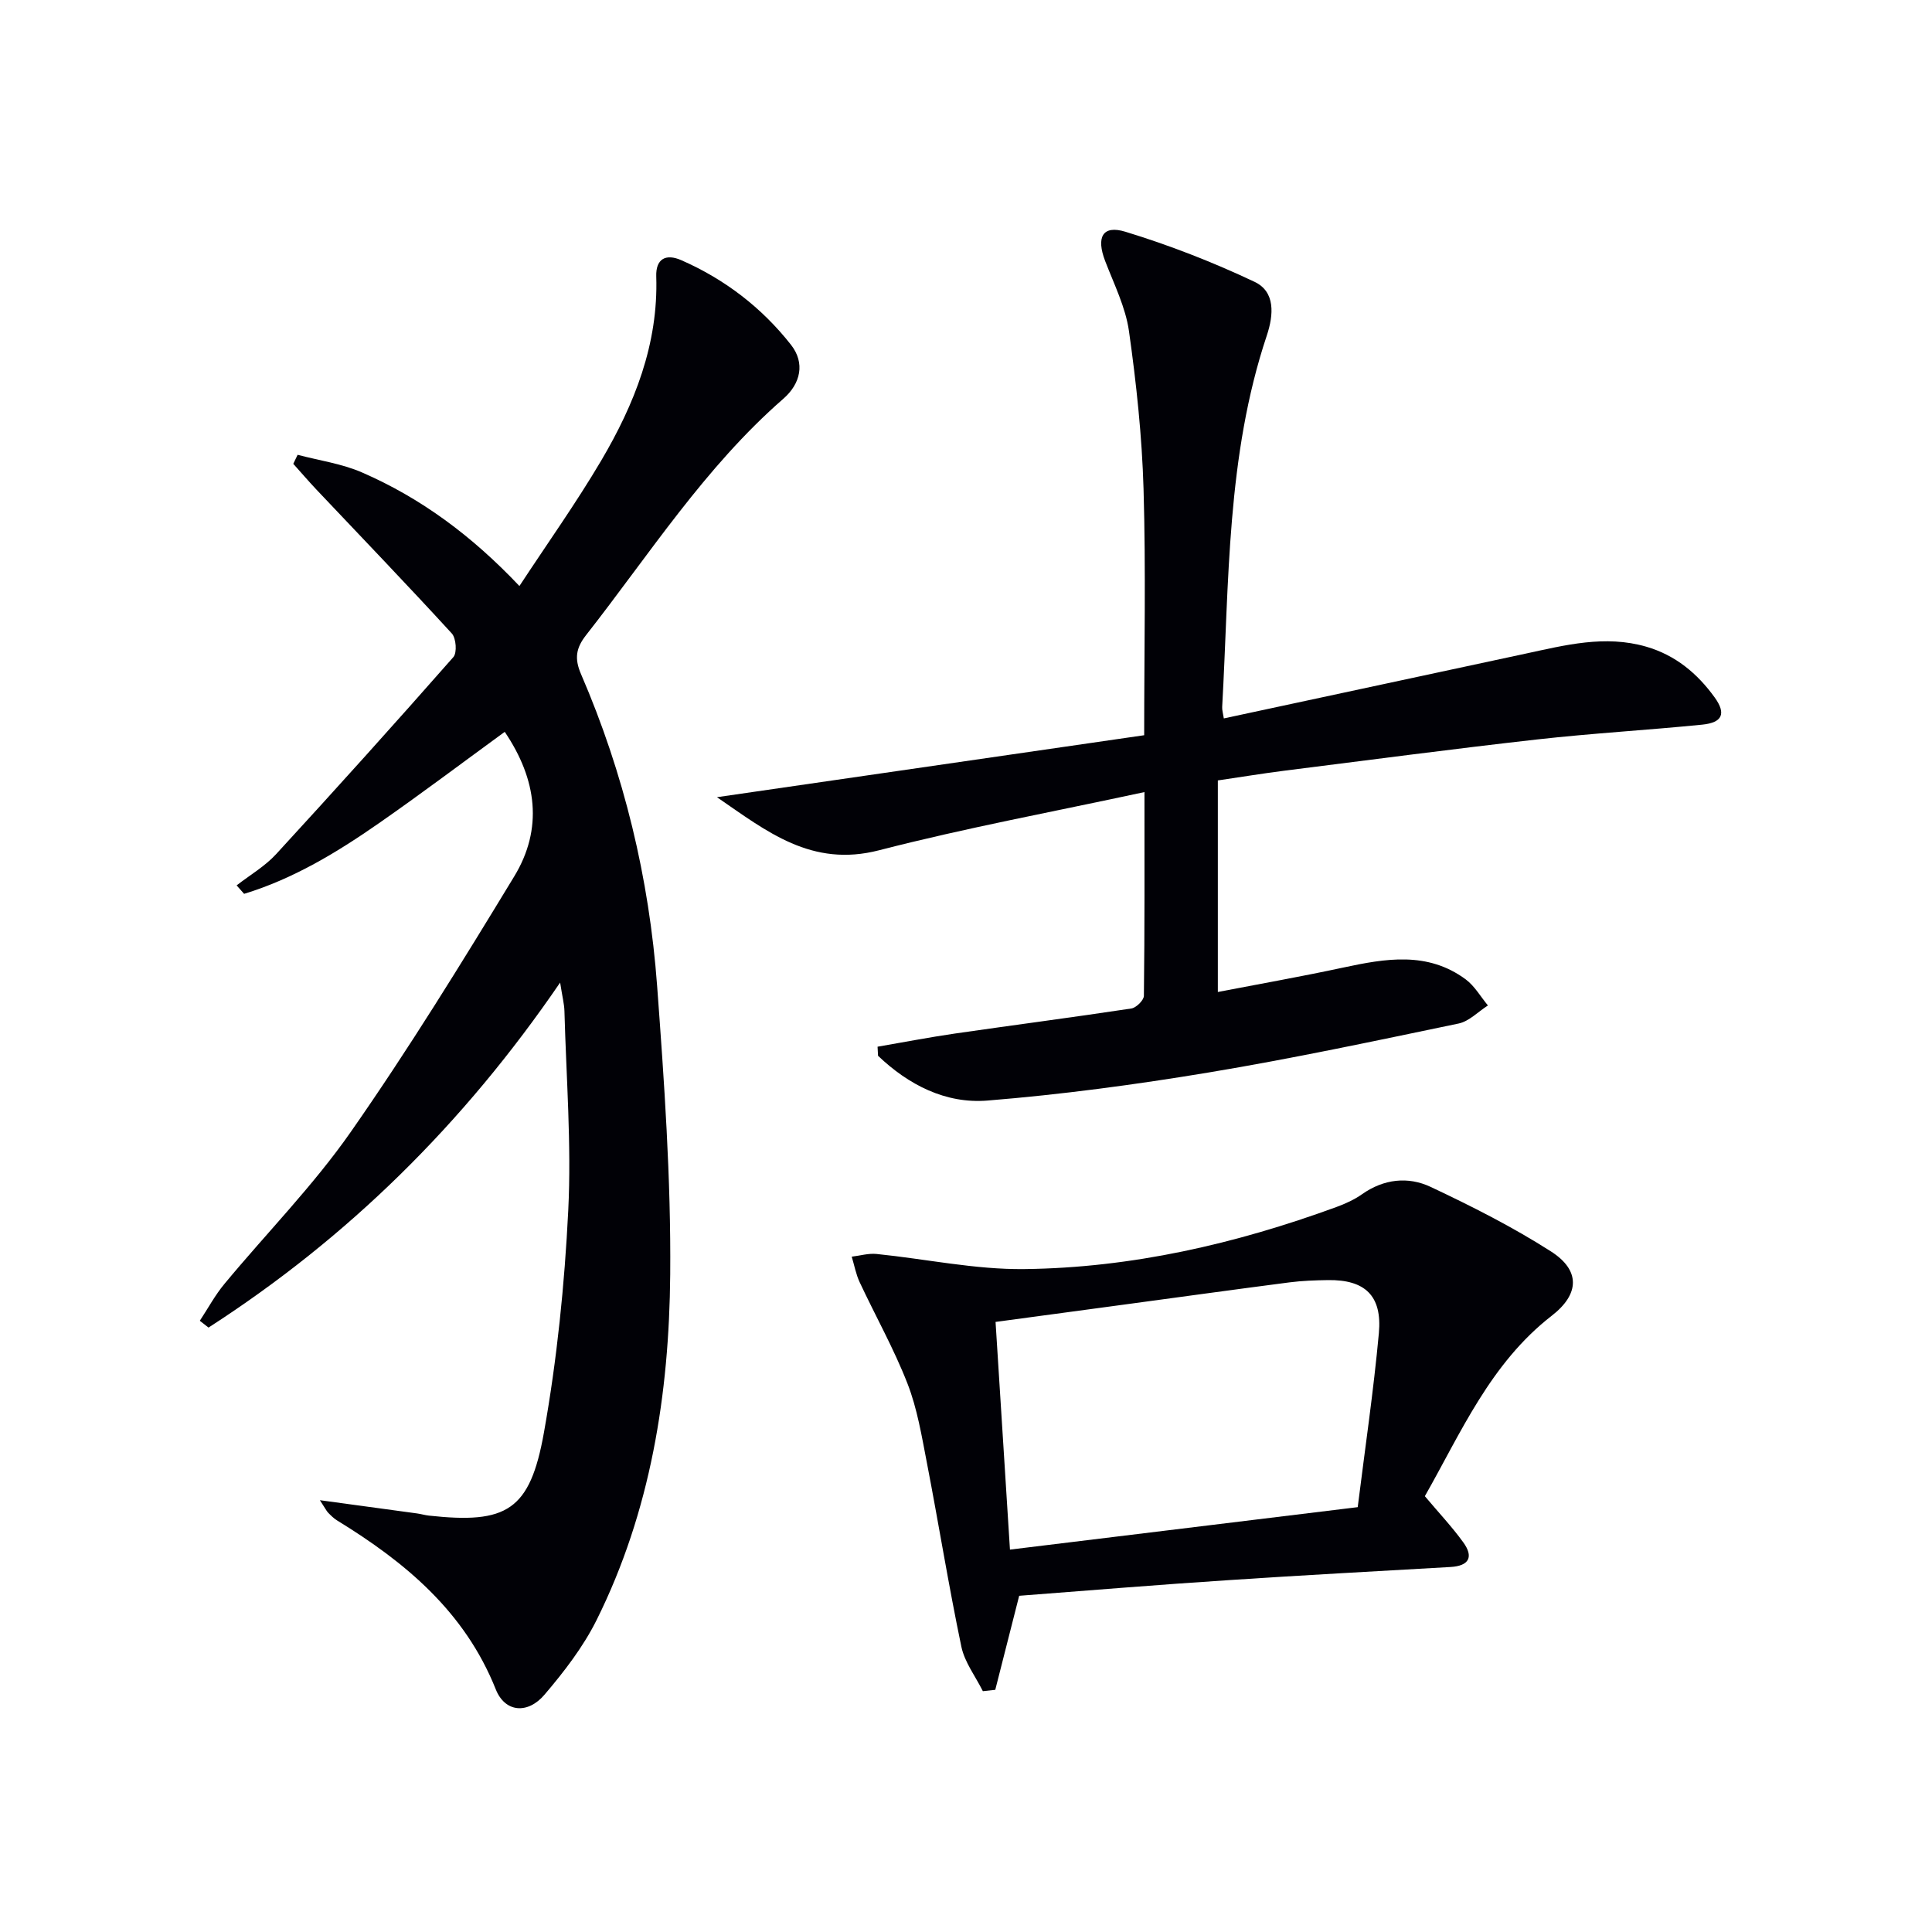
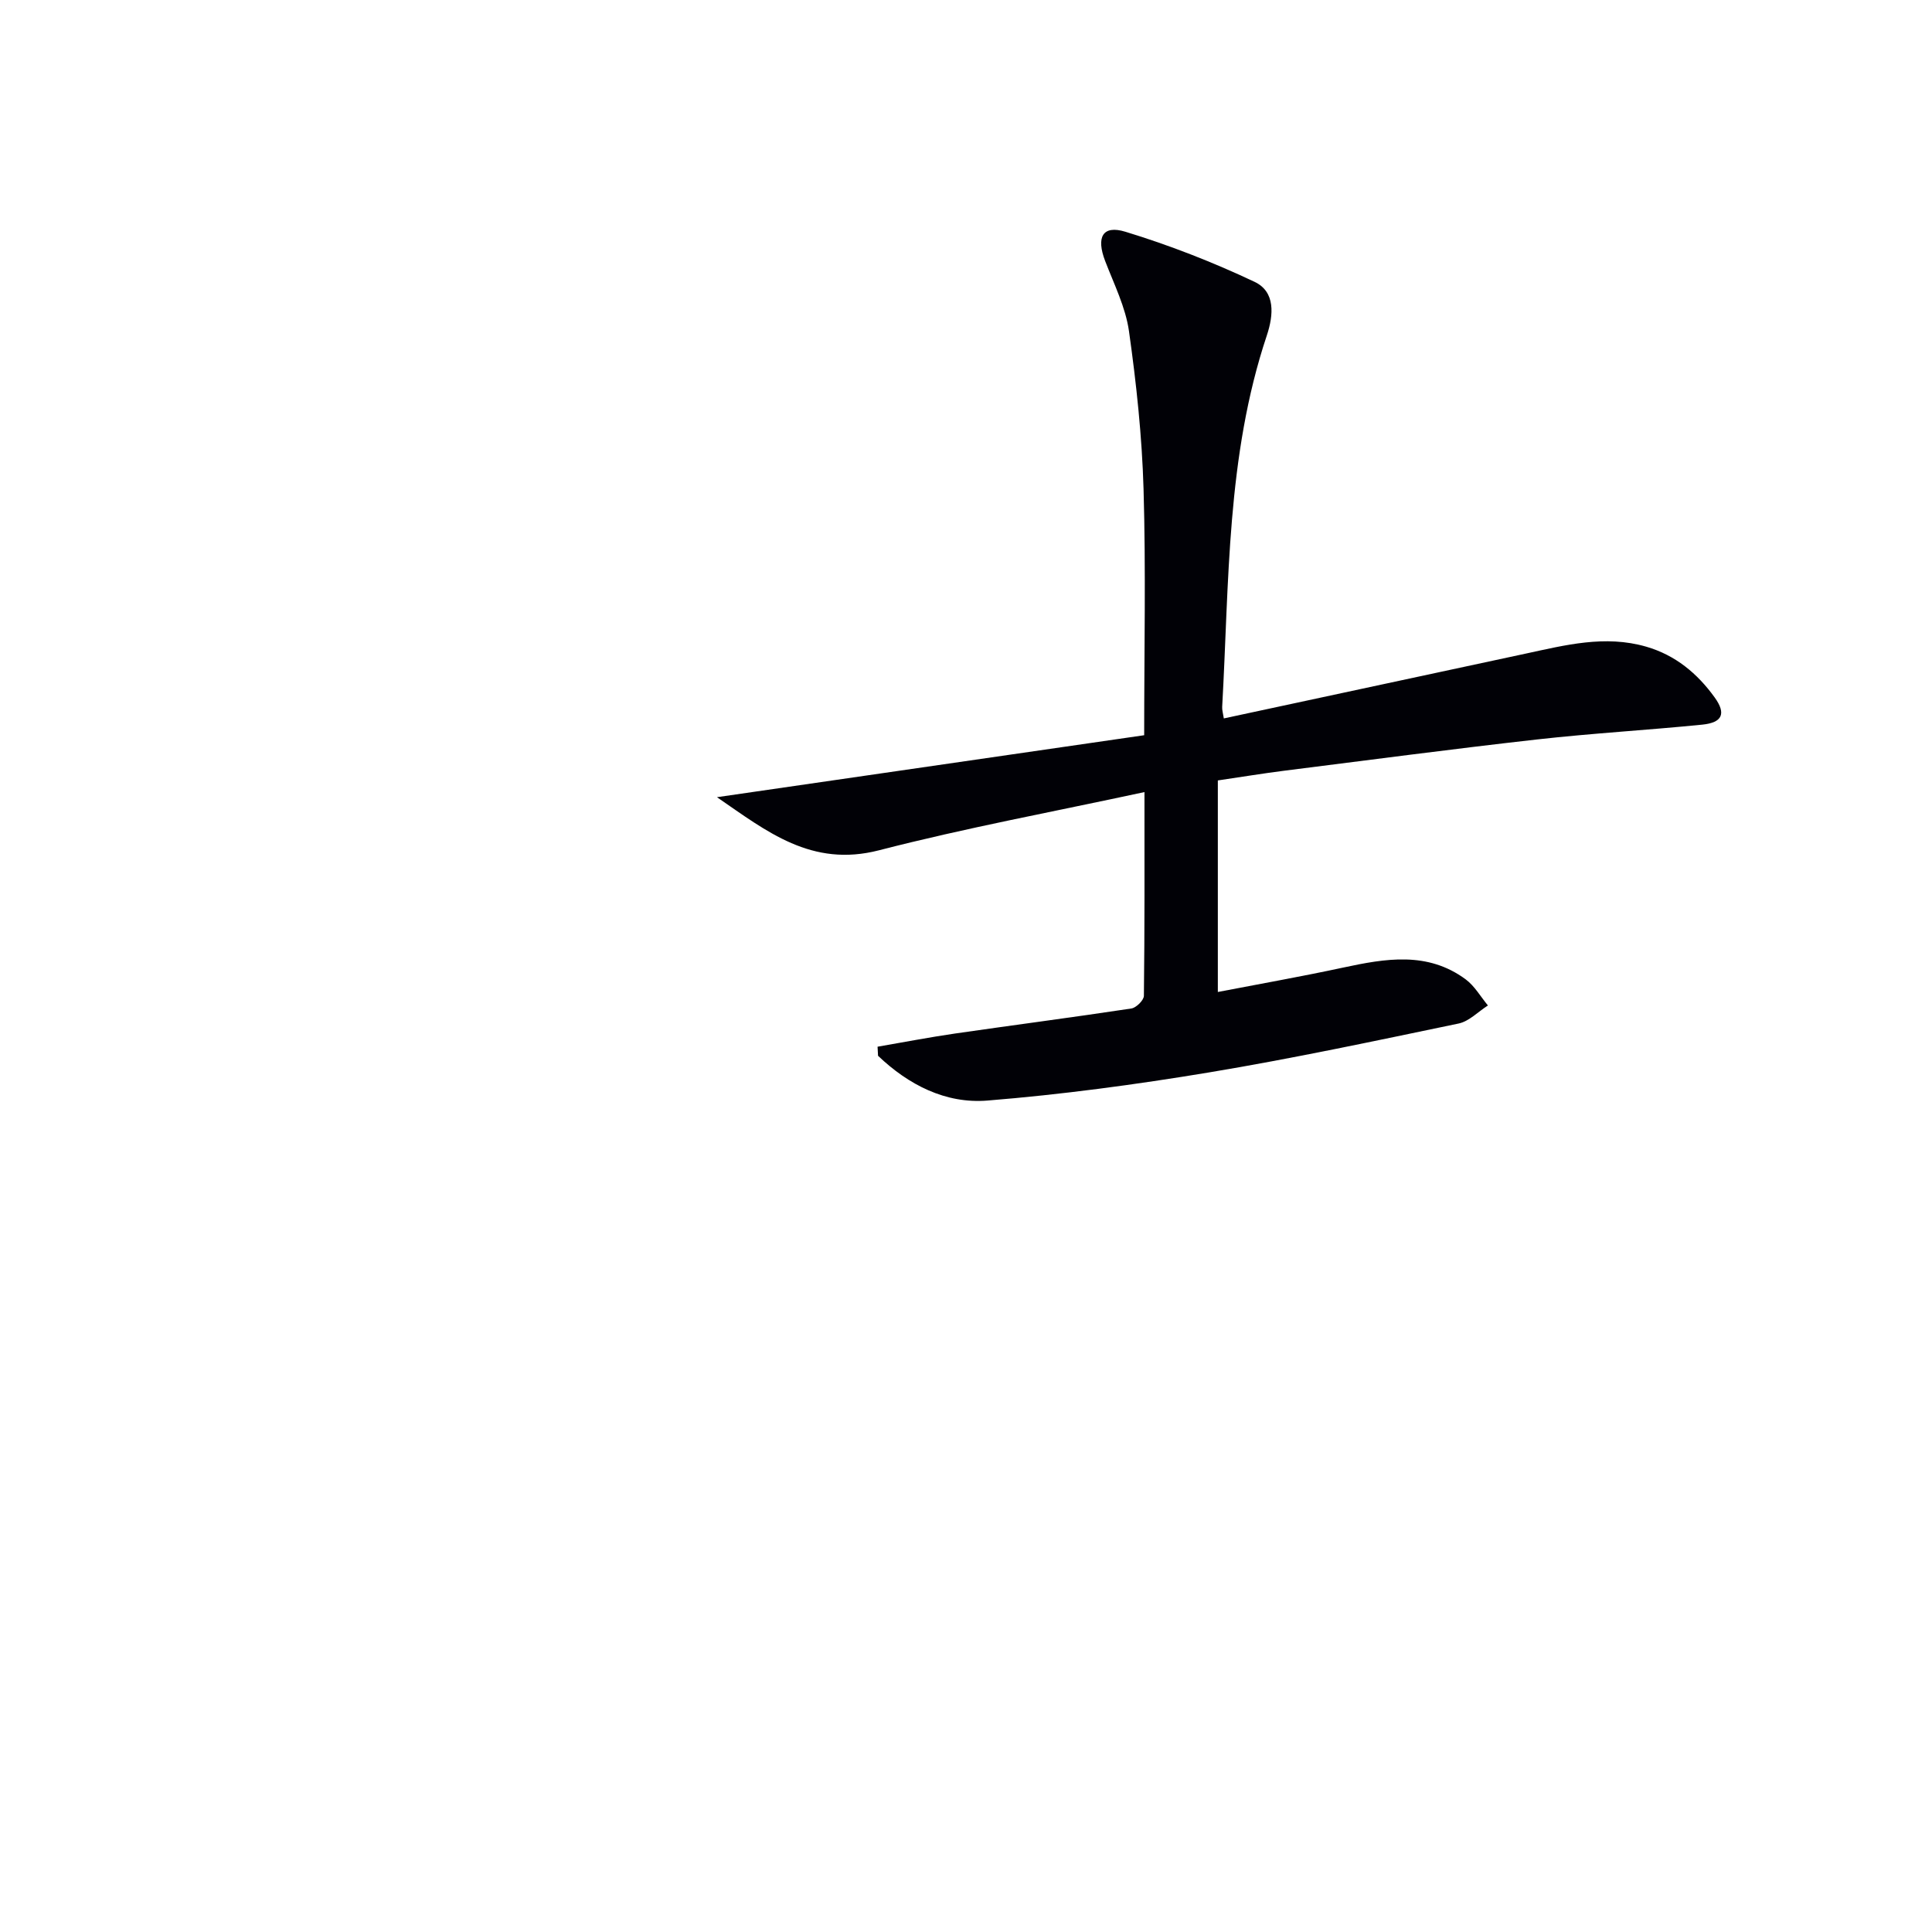
<svg xmlns="http://www.w3.org/2000/svg" enable-background="new 0 0 400 400" viewBox="0 0 400 400">
  <g fill="#010106">
-     <path d="m66.23 310.6c7.47 1.02 13.79 1.87 20.11 2.74.82.11 1.63.36 2.45.45 16.12 1.76 20.94-1.01 23.83-17.22 2.7-15.15 4.27-30.59 5.03-45.96.68-13.72-.42-27.53-.79-41.29-.04-1.46-.43-2.91-.89-5.89-20.07 29.37-44.07 52.91-72.8 71.43-.6-.47-1.2-.94-1.8-1.41 1.69-2.56 3.16-5.31 5.11-7.65 8.71-10.51 18.38-20.32 26.16-31.47 11.97-17.14 22.96-34.99 33.82-52.87 6.01-9.89 4.72-20.06-1.96-29.94-8.71 6.35-17.26 12.8-26.04 18.91-8.69 6.05-17.72 11.52-27.92 14.63-.52-.58-1.03-1.17-1.55-1.75 2.74-2.13 5.84-3.93 8.16-6.45 12.38-13.47 24.62-27.07 36.71-40.81.8-.9.58-3.92-.32-4.9-9.2-10.05-18.65-19.87-28.02-29.78-1.64-1.74-3.2-3.56-4.8-5.34.3-.62.6-1.25.9-1.87 4.45 1.18 9.14 1.83 13.32 3.65 12.19 5.3 22.73 13.09 32.6 23.52 5.81-8.85 11.74-17.18 16.92-25.95 6.9-11.7 11.86-24.14 11.41-38.14-.12-3.63 1.95-4.8 5.21-3.36 9 3.95 16.64 9.82 22.68 17.5 2.97 3.78 2.01 8.05-1.58 11.18-16.23 14.15-27.73 32.22-40.85 48.95-2.05 2.62-2.45 4.79-1.04 8.05 8.9 20.6 14.11 42.22 15.76 64.55 1.47 19.89 2.88 39.85 2.71 59.77-.21 24.71-4.05 49.04-15.23 71.51-2.78 5.58-6.73 10.71-10.8 15.48-3.45 4.06-8.17 3.71-10.09-1.12-6.42-16.09-18.72-26.3-32.85-34.96-.7-.43-1.3-1.04-1.88-1.63-.33-.36-.54-.82-1.68-2.56z" />
+     <path d="m66.23 310.6z" />
    <path d="m236.89 152.22c0-17.69.36-34.34-.13-50.96-.32-10.93-1.49-21.88-3.02-32.71-.71-4.97-3.1-9.73-4.93-14.51-1.89-4.92-.55-7.51 4.19-6.06 9.13 2.79 18.11 6.29 26.74 10.37 4.34 2.05 3.96 6.84 2.54 11.11-8.36 24.99-7.79 51.07-9.24 76.89-.04.64.17 1.29.34 2.39 20.9-4.48 41.64-8.93 62.38-13.39 8.28-1.78 16.53-3.94 25.08-1.46 6.04 1.75 10.58 5.54 14.16 10.5 2.42 3.35 1.62 5.22-2.57 5.64-11.4 1.14-22.85 1.79-34.23 3.07-17.49 1.97-34.94 4.28-52.4 6.48-4.26.54-8.5 1.24-13.66 2v43.8c8.44-1.63 17.22-3.18 25.93-5.05 8.77-1.88 17.48-3.41 25.39 2.44 1.85 1.37 3.08 3.58 4.6 5.4-2.02 1.28-3.88 3.28-6.07 3.74-17.2 3.58-34.39 7.25-51.71 10.13-15.19 2.52-30.5 4.58-45.85 5.82-8.66.7-16.35-3.27-22.64-9.27-.03-.63-.07-1.25-.1-1.88 5.35-.92 10.67-1.95 16.04-2.73 12.16-1.76 24.34-3.34 36.49-5.18 1.02-.15 2.6-1.71 2.61-2.63.17-13.79.12-27.58.12-42.18-18.75 4.05-37.01 7.42-54.95 12.05-13.98 3.61-23.23-3.9-33.56-10.99 29.75-4.32 58.83-8.54 88.45-12.83z" />
-     <path d="m211.01 330.39c-1.76 6.9-3.36 13.18-4.95 19.47-.86.09-1.71.19-2.57.28-1.52-3.06-3.77-5.97-4.45-9.21-2.64-12.64-4.69-25.41-7.14-38.09-1.07-5.52-1.99-11.18-4.01-16.37-2.8-7.19-6.62-13.98-9.9-20.99-.78-1.66-1.11-3.53-1.65-5.3 1.71-.2 3.46-.73 5.13-.56 10.21 1.03 20.42 3.25 30.6 3.13 22.23-.26 43.73-5.21 64.59-12.84 1.85-.68 3.72-1.52 5.32-2.65 4.51-3.18 9.55-3.73 14.23-1.52 8.51 4.01 16.98 8.29 24.89 13.35 6.11 3.9 5.97 8.82.18 13.31-12.72 9.87-18.79 24.2-26.28 37.37 2.87 3.41 5.6 6.31 7.93 9.52 2.22 3.04 1.25 4.92-2.63 5.14-15.26.88-30.52 1.69-45.76 2.71-14.56.94-29.11 2.15-43.53 3.25zm-1.91-9.56c24.39-2.98 47.9-5.85 72-8.79 1.54-12.35 3.29-24.15 4.38-36.02.71-7.76-2.87-11.1-10.53-10.99-2.66.04-5.34.13-7.97.47-11.52 1.49-23.02 3.09-34.53 4.64-8.68 1.17-17.36 2.34-26.33 3.55.99 15.73 1.96 31.08 2.98 47.14z" />
  </g>
</svg>